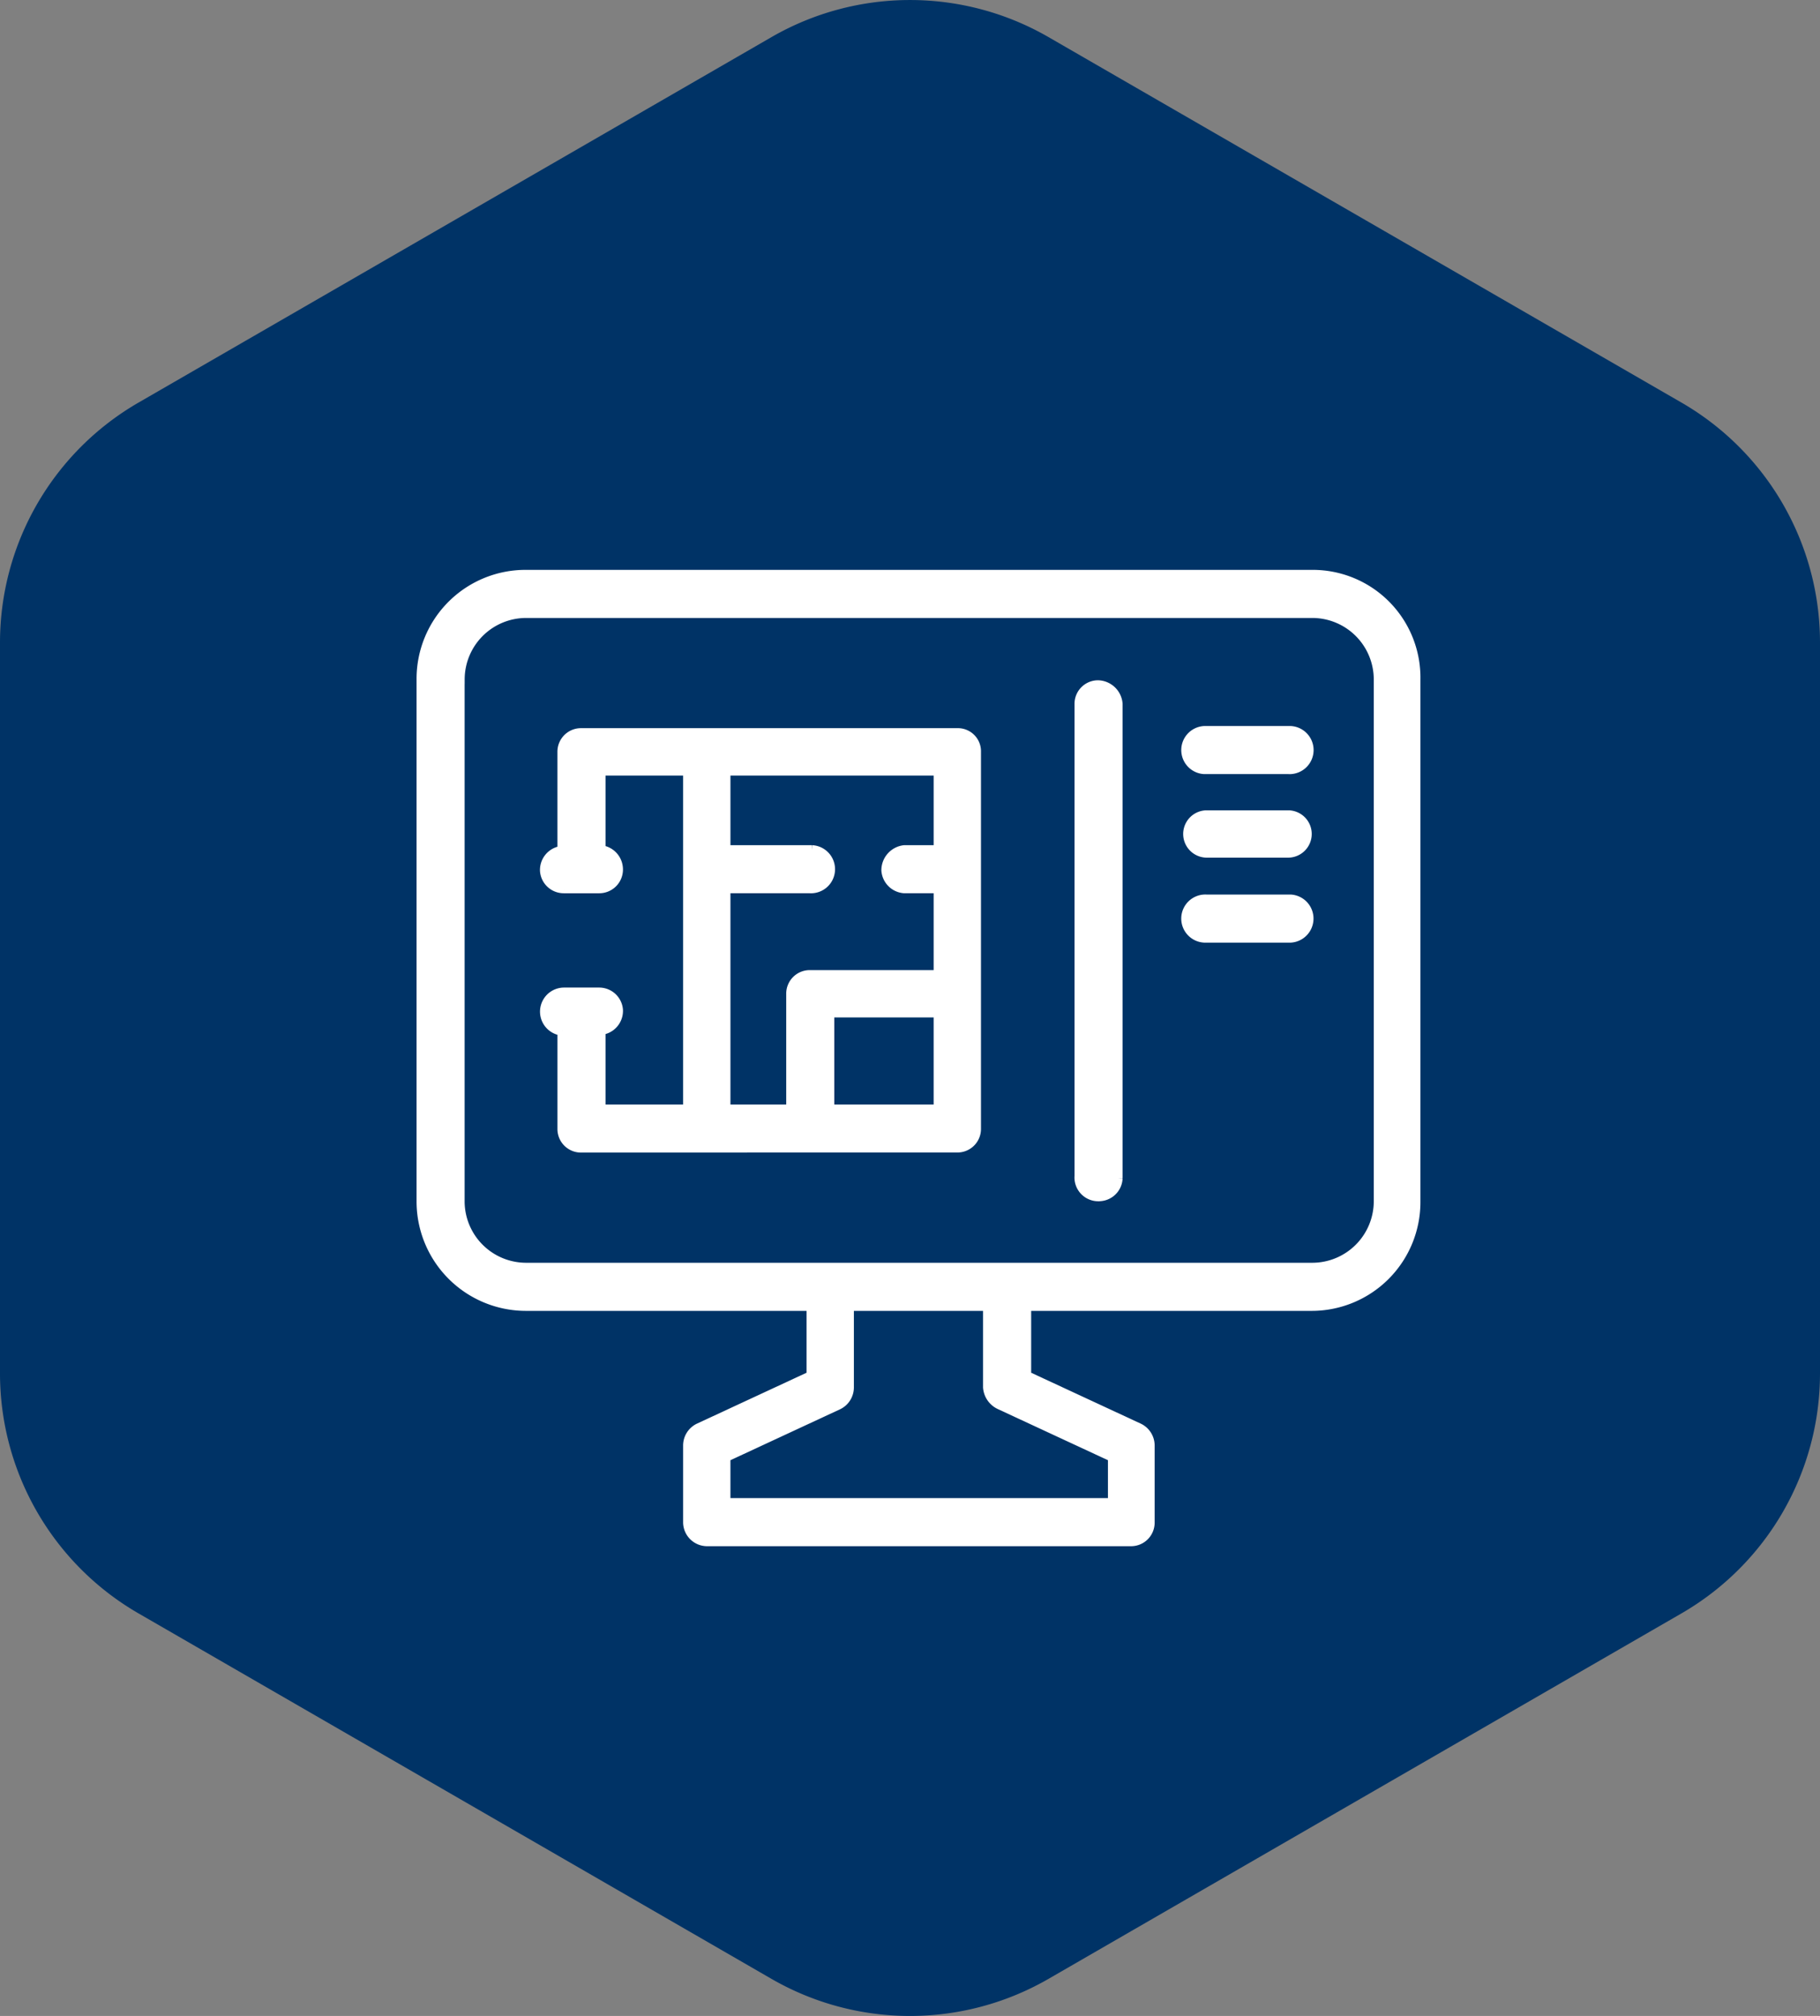
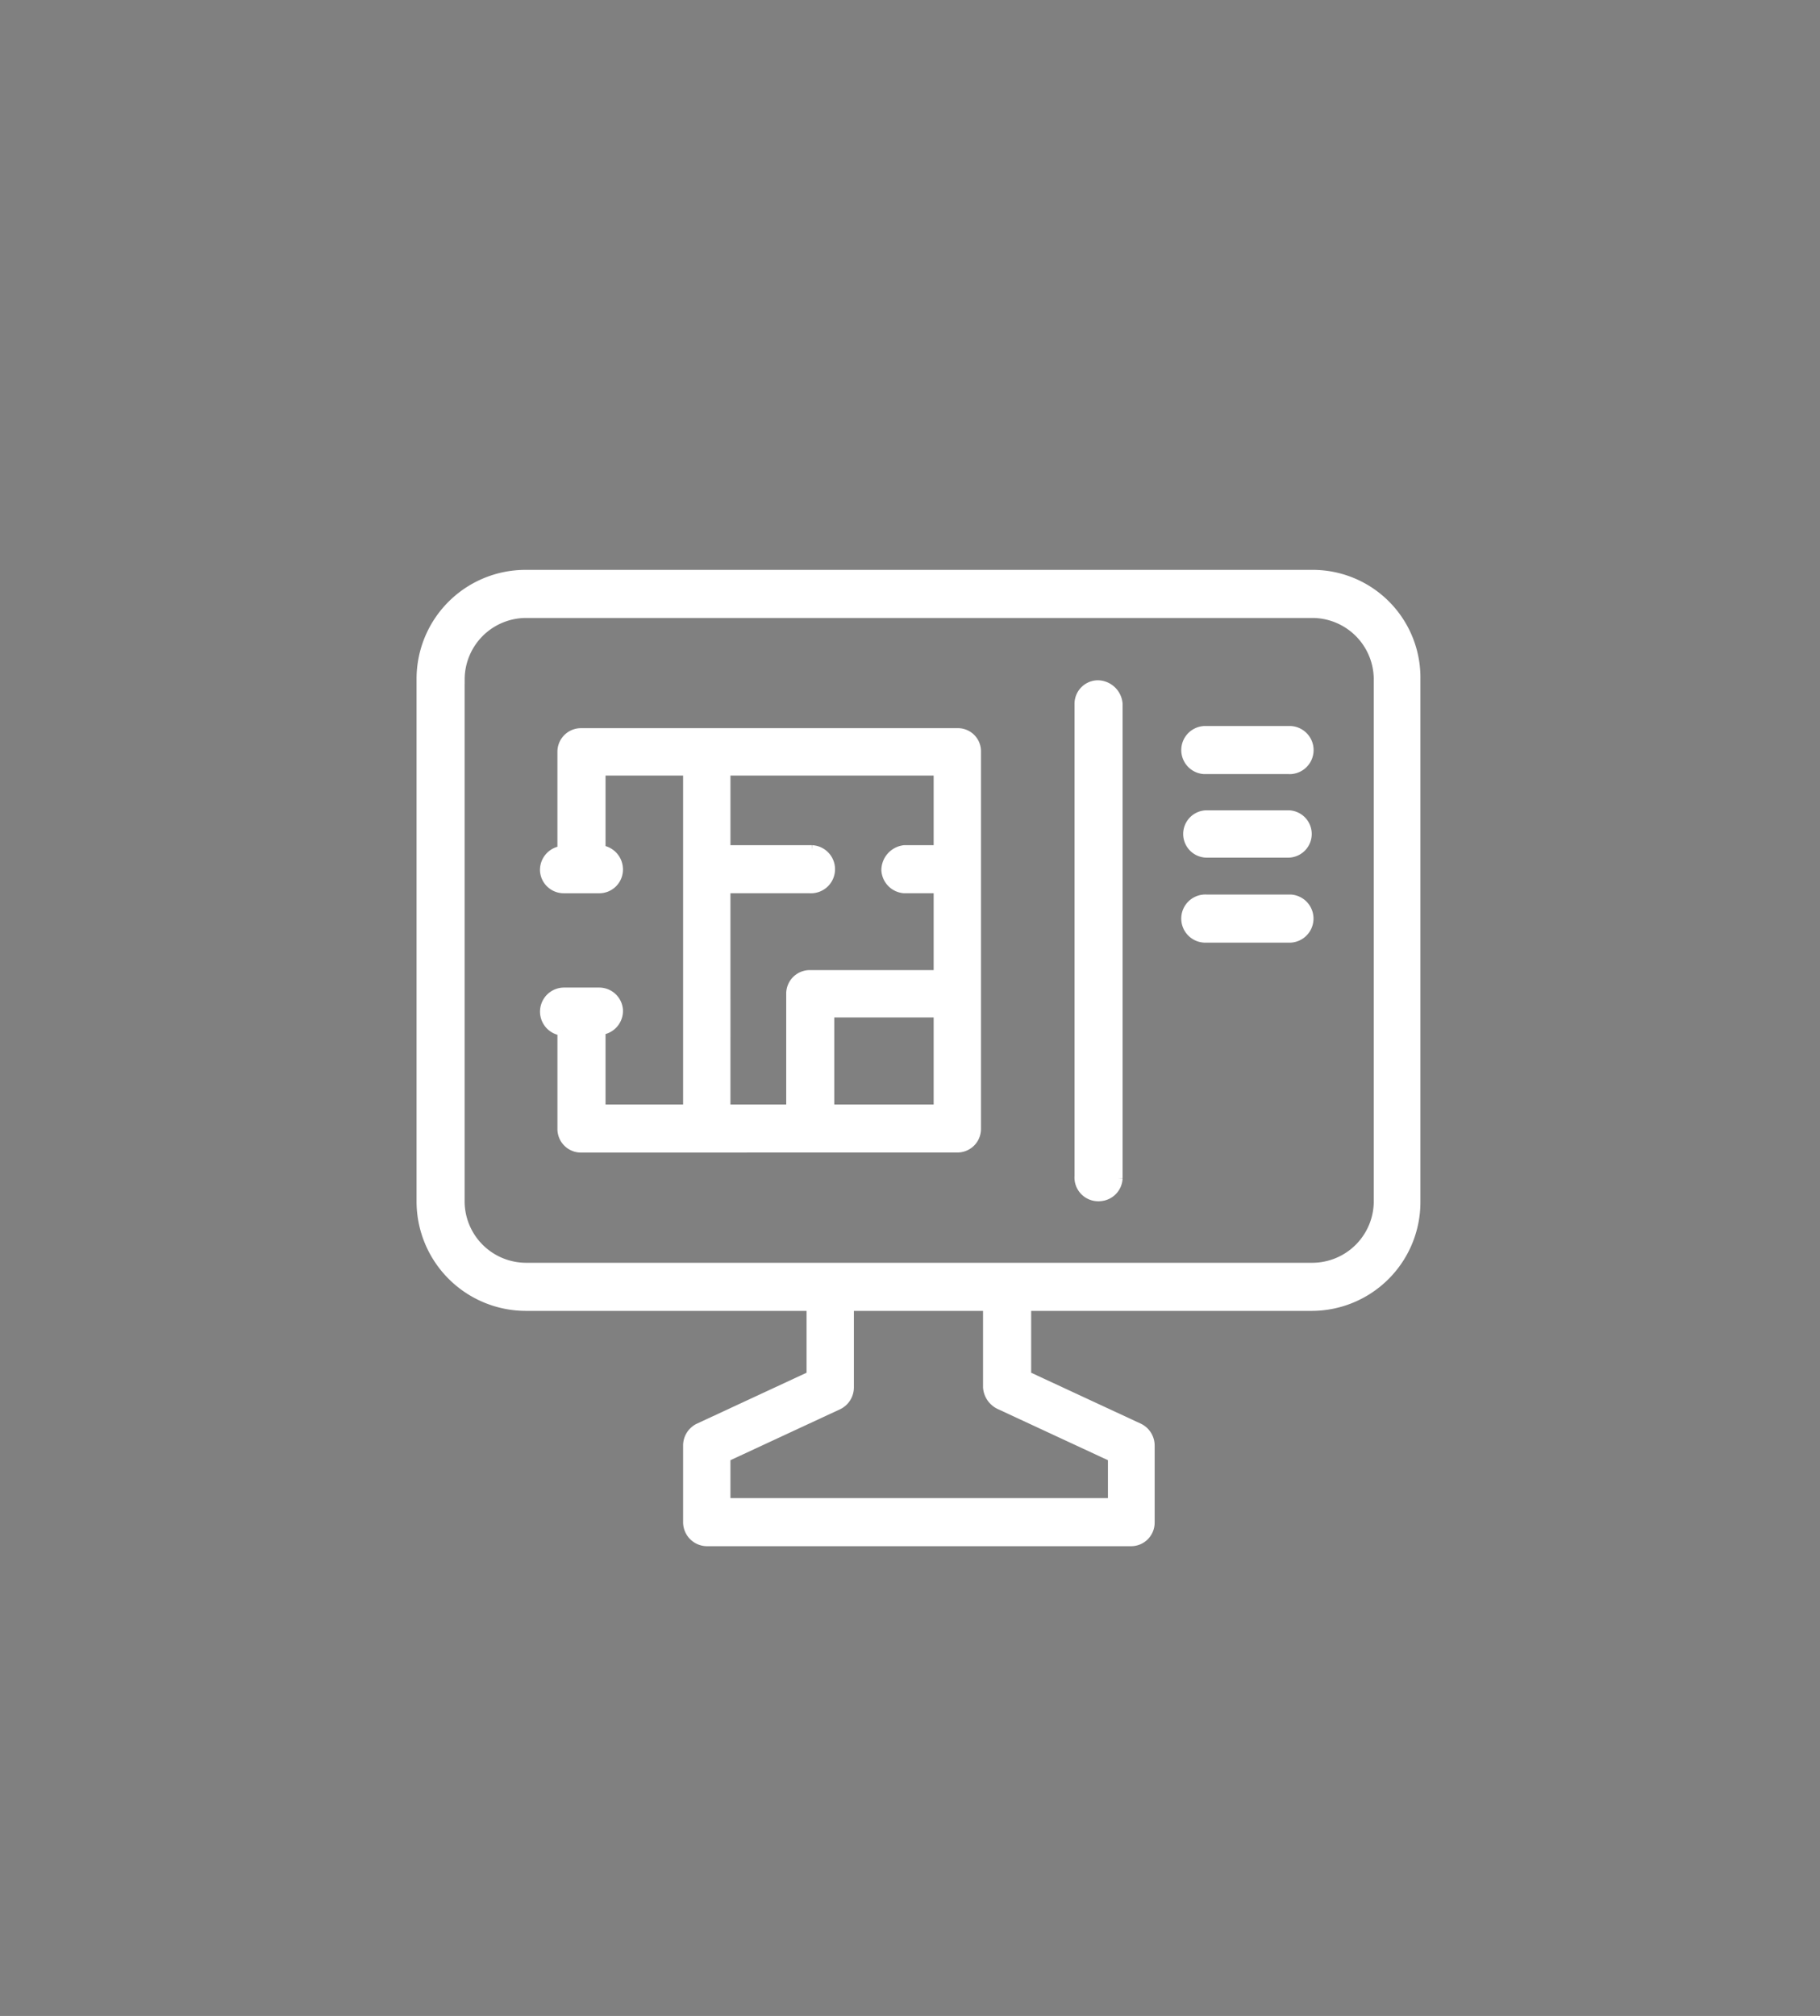
<svg xmlns="http://www.w3.org/2000/svg" width="190.041" height="210.486" viewBox="0 0 190.041 210.486">
  <rect x="0" y="0" width="190.041" height="210.486" fill="#808080" stroke="none" />
  <g id="Grupo_49112" data-name="Grupo 49112" transform="translate(-1267 -5449)">
-     <path id="Trazado_92690" data-name="Trazado 92690" d="M675.259,243.573v76.3a28.941,28.941,0,0,0,14.471,25.065l66.078,38.15a28.942,28.942,0,0,0,28.942,0l66.078-38.15A28.942,28.942,0,0,0,865.3,319.874v-76.3a28.942,28.942,0,0,0-14.471-25.065l-66.078-38.15a28.943,28.943,0,0,0-28.942,0l-66.078,38.15A28.942,28.942,0,0,0,675.259,243.573Z" transform="translate(591.741 5272.52)" fill="#036" />
    <path id="ico_home_10" d="M13377.8,8794.938a2.007,2.007,0,0,1-1.971-1.972v-8.038a2.028,2.028,0,0,1,1.134-1.823l11.755-5.459v-7.278h-29.8a10.926,10.926,0,0,1-10.921-10.921v-54.525A10.877,10.877,0,0,1,13358.92,8694h82.131a10.745,10.745,0,0,1,10.766,10.922v54.525a10.857,10.857,0,0,1-10.844,10.921h-29.8v7.278l11.755,5.459a2.03,2.03,0,0,1,1.138,1.823v8.038a1.959,1.959,0,0,1-1.972,1.972Zm14.861-16.08a2.03,2.03,0,0,1-1.138,1.823l-11.752,5.459v4.777h40.418v-4.777l-11.756-5.459a2.178,2.178,0,0,1-1.286-1.823v-8.49h-14.486Zm-40.646-73.937v54.525a6.926,6.926,0,0,0,6.9,6.9h82.131a6.926,6.926,0,0,0,6.9-6.9v-54.525a6.926,6.926,0,0,0-6.9-6.9h-82.131A6.926,6.926,0,0,0,13352.02,8704.921Zm66.584,54a1.98,1.98,0,0,1-1.9-2.124V8707.5a1.956,1.956,0,0,1,1.971-1.972,2.132,2.132,0,0,1,2.05,1.972v49.519a1.981,1.981,0,0,1-1.983,1.9C13418.7,8758.921,13418.651,8758.919,13418.6,8758.916Zm-53.921-5.081a1.959,1.959,0,0,1-1.972-1.972v-10.239a2.014,2.014,0,0,1,.152-4.018h3.717a1.987,1.987,0,0,1,1.972,1.82,2.018,2.018,0,0,1-1.819,2.123v8.265h9.1v-35.34h-9.1v8.268a2.039,2.039,0,0,1,1.819,1.972,1.974,1.974,0,0,1-1.972,2.046h-3.717a1.985,1.985,0,0,1-1.972-1.819,2.019,2.019,0,0,1,1.819-2.124V8712.5a1.959,1.959,0,0,1,1.972-1.972h39.283a1.912,1.912,0,0,1,1.972,1.972v39.36a1.959,1.959,0,0,1-1.972,1.972Zm25.938-4.021h11.374V8739.73h-11.374Zm-10.844,0h6.823v-12.056a1.96,1.96,0,0,1,1.972-1.976h13.423v-9.023h-3.565a2.034,2.034,0,0,1-1.894-1.894,2.134,2.134,0,0,1,1.894-2.124h3.565v-8.268h-22.218v8.268h9.024a2.012,2.012,0,0,1-.229,4.018h-8.795Zm58.772-17.9h-8.8a2.013,2.013,0,0,1,.227-4.021h8.8a2.015,2.015,0,0,1-.081,4.025C13438.646,8731.923,13438.6,8731.922,13438.549,8731.918Zm-8.571-8.872a1.972,1.972,0,0,1,0-3.943h8.568a1.972,1.972,0,0,1,0,3.943Zm8.571-8.724h-8.8a2.012,2.012,0,1,1,.227-4.018h8.8a2.013,2.013,0,0,1-.08,4.022C13438.647,8714.327,13438.6,8714.326,13438.549,8714.322Z" transform="translate(-12037 -3185)" fill="#fff" stroke="#fff" stroke-width="1" />
  </g>
</svg>